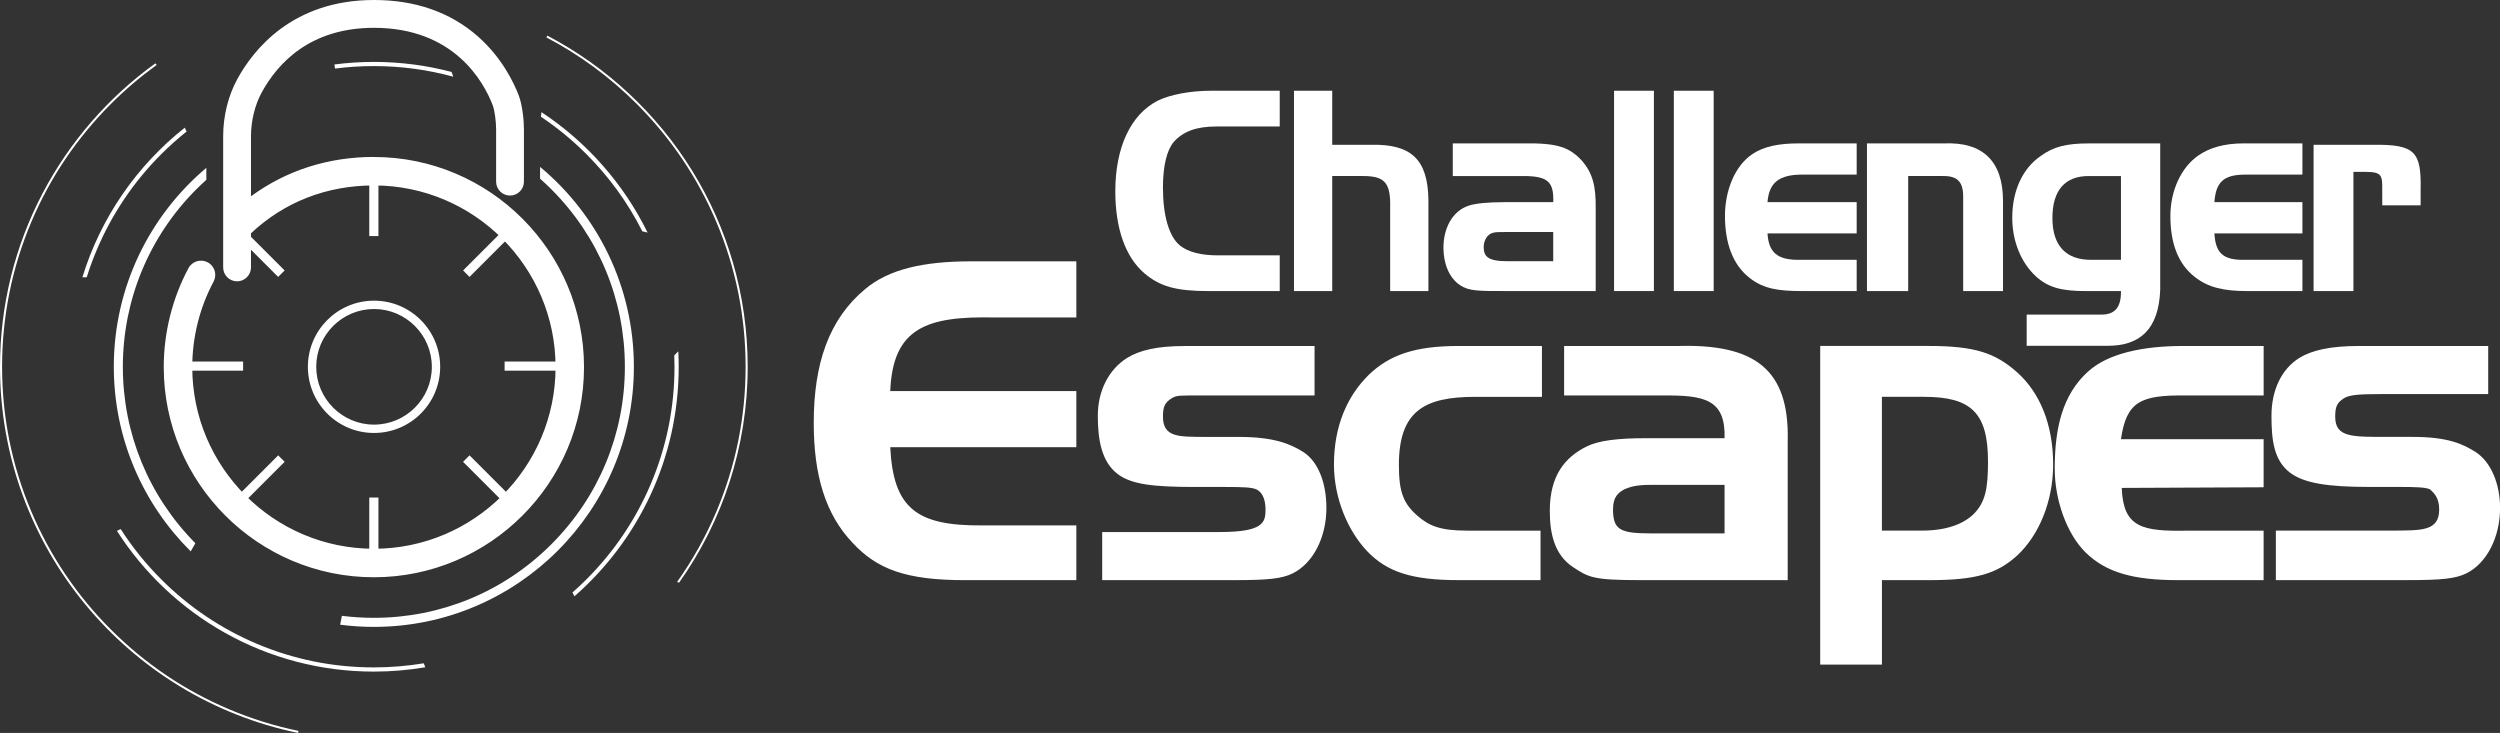
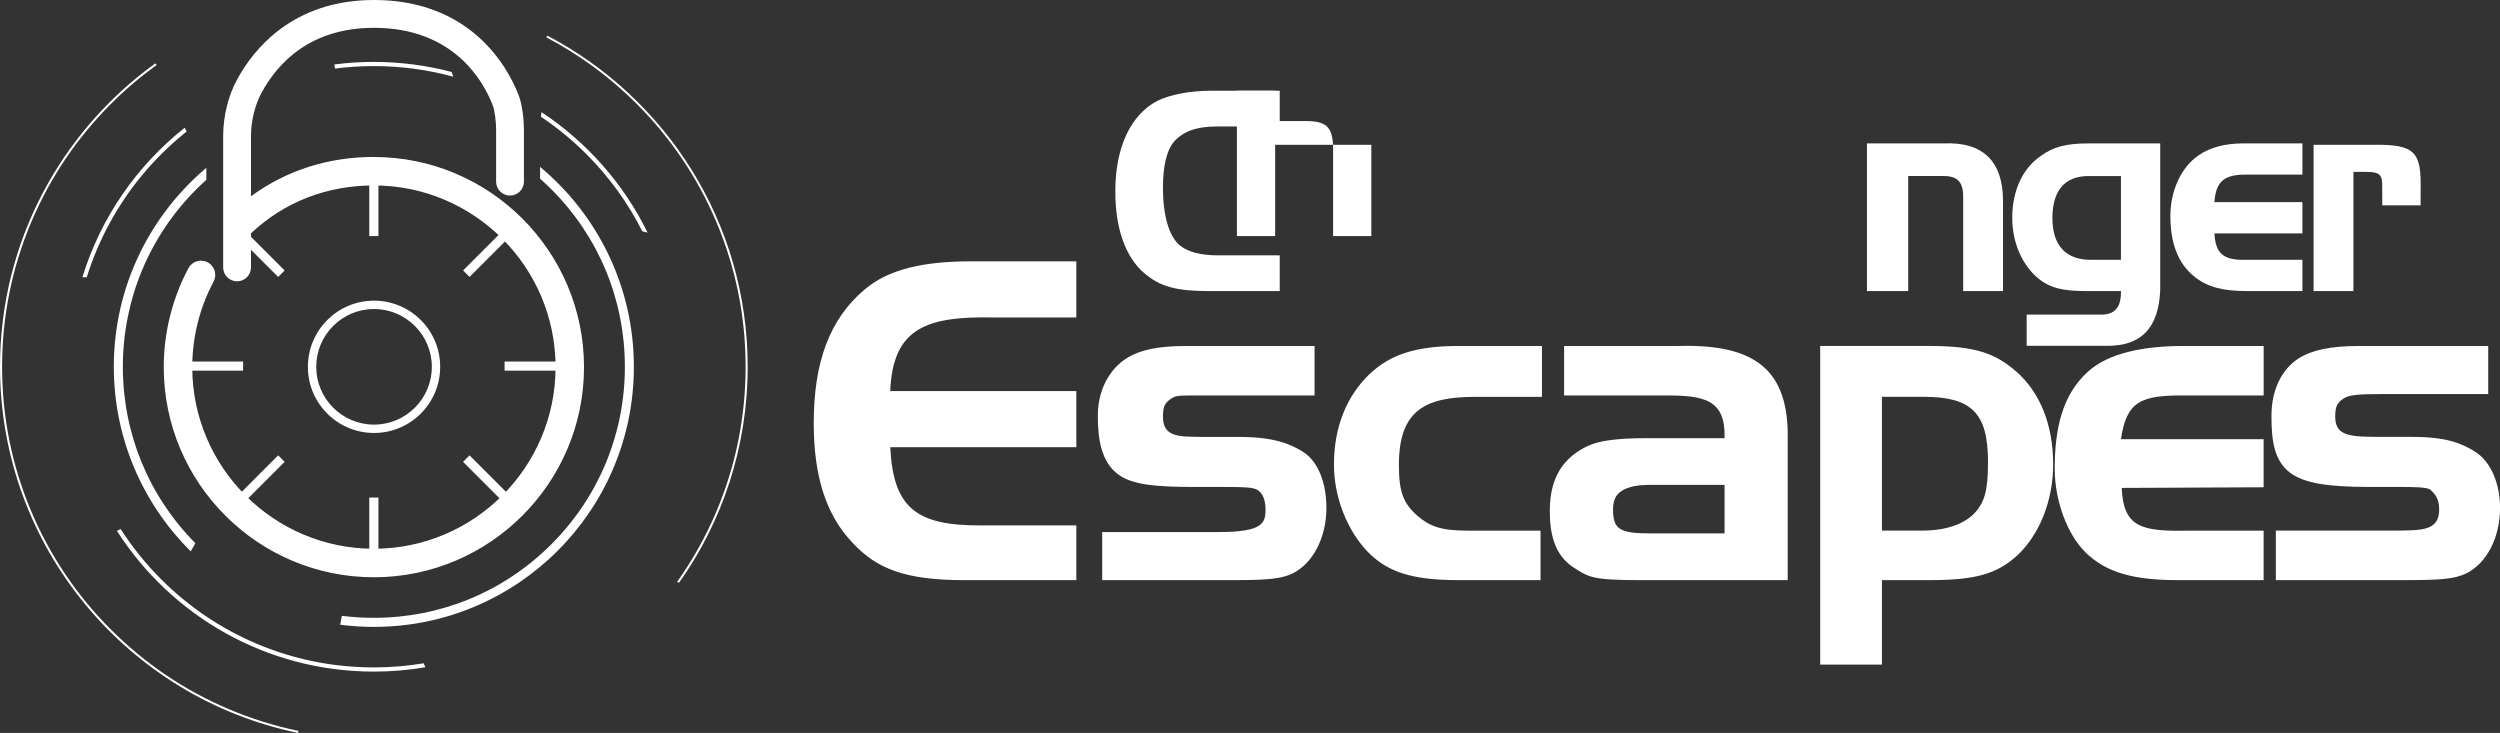
<svg xmlns="http://www.w3.org/2000/svg" id="Layer_2" viewBox="0 0 862.9 252.98" width="720" height="211.085">
  <rect x="0" y="0" width="862.9" height="252.98" fill="#333333" stroke="none" />
  <defs>
    <style>.cls-1{fill:#fff;}</style>
  </defs>
  <g id="Layer_1-2">
    <path class="cls-1" d="m129.1,106.66c11,0,19.95,8.95,19.95,19.95s-8.95,19.95-19.95,19.95-19.95-8.95-19.95-19.95,8.95-19.95,19.95-19.95m0-2.88c-12.61,0-22.83,10.22-22.83,22.83s10.22,22.83,22.83,22.83,22.83-10.22,22.83-22.83-10.22-22.83-22.83-22.83h0Zm-.04-49.61c-15.81,0-30.29,4.67-42.43,13.58v-20.71c0-5.29,1.34-10.79,3.68-15.09,5.55-10.2,16.78-22.35,38.78-22.35,27.73,0,37.91,18.73,41,26.78.68,1.77,1.15,5.77,1.15,8.24v18.08c0,2.65,2.15,4.8,4.8,4.8s4.8-2.15,4.8-4.8v-18.08c0-2.82-.48-8.26-1.79-11.68-1.74-4.53-5.9-13.2-14.23-20.48-9.47-8.27-21.5-12.46-35.73-12.46-28.12,0-41.65,17.14-47.21,27.36-3.13,5.75-4.85,12.74-4.85,19.68v45.26c0,2.65,2.15,4.8,4.8,4.8s4.8-2.15,4.8-4.8v-11.77c11.5-10.81,26.14-16.52,42.43-16.52,34.57,0,62.7,28.13,62.7,62.7s-28.13,62.7-62.7,62.7-62.7-28.13-62.7-62.7c0-10.29,2.55-20.5,7.36-29.51,1.28-2.39.38-5.37-2.02-6.65-2.39-1.28-5.37-.38-6.65,2.02-5.58,10.43-8.53,22.24-8.53,34.15,0,39.99,32.54,72.53,72.53,72.53s72.53-32.54,72.53-72.53-32.54-72.53-72.53-72.53Zm1.56,7.96h-3.16v19.35h3.16v-19.35Zm0,109.61h-3.16v19.35h3.16v-19.35Zm45.13-89.84l-2.23-2.23-13.68,13.68,2.23,2.23,13.68-13.68Zm-77.5,77.5l-2.23-2.23-13.68,13.68,2.23,2.23,13.68-13.68Zm95.27-31.45v-3.16s-19.35,0-19.35,0v3.16s19.35,0,19.35,0Zm-109.61,0v-3.16s-19.35,0-19.35,0v3.16s19.35,0,19.35,0Zm89.6,45.13l2.23-2.23-13.68-13.68-2.23,2.23,13.68,13.68Zm-77.5-77.5l2.23-2.23-13.68-13.68-2.23,2.23,13.68,13.68Zm-30.18,94.73l1.6-2.81c-16.14-16.32-25.03-37.93-25.03-60.91s9.01-44.9,25.38-61.27c1.12-1.12,2.27-2.2,3.44-3.26v-4.13c-19.53,16.47-31.94,41.11-31.94,68.65,0,24.92,10.16,47.46,26.55,63.73ZM186.41,57.56v4.11c1.33,1.18,2.63,2.39,3.89,3.66,16.36,16.36,25.38,38.12,25.38,61.27s-9.01,44.9-25.38,61.27c-16.36,16.36-38.12,25.38-61.27,25.38-3.72,0-7.4-.24-11.03-.69l-.59,3.07c3.8.49,7.68.75,11.62.75,49.57,0,89.76-40.19,89.76-89.76,0-27.76-12.6-52.57-32.39-69.03ZM38.3,217.32c-11.78-11.78-21.04-25.51-27.5-40.79C4.11,160.72.72,143.91.72,126.59s3.39-34.13,10.08-49.95c6.46-15.28,15.71-29,27.5-40.79,4.93-4.93,10.2-9.41,15.79-13.44l-.47-.54C21.14,45.32,0,83.48,0,126.59c0,62.31,44.17,114.3,102.9,126.39l.12-.71c-8.18-1.68-16.17-4.17-23.93-7.45-15.28-6.46-29-15.71-40.79-27.5ZM188.97,12.3c-.14.2-.28.4-.41.59,11.47,6.01,21.94,13.7,31.21,22.97,11.78,11.78,21.04,25.51,27.5,40.79,6.69,15.82,10.08,32.62,10.08,49.95s-3.39,34.13-10.08,49.95c-3.65,8.63-8.19,16.75-13.57,24.32l.7.24c14.91-21.05,23.67-46.75,23.67-74.5,0-49.63-28.02-92.7-69.1-114.29Z" />
    <g>
      <path class="cls-1" d="m441.71,100.47h-24.29c-11.52,0-17.06-1.55-22.51-6.22-6.49-5.6-9.95-15.45-9.95-28.2,0-15.24,5.34-26.54,14.66-31.31,4.19-2.07,11.2-3.42,18.43-3.42h23.66v12.34h-21.88c-6.81,0-11.41,1.66-14.66,5.29-2.41,2.8-3.77,8.29-3.77,15.76,0,9.74,2.09,17,5.97,20.11,2.83,2.18,7.12,3.32,12.98,3.32h21.36v12.34Z" />
-       <path class="cls-1" d="m459.84,49.98h13.49c13.89-.31,19.5,5.18,19.7,18.97v31.51h-13.2v-28.71c.2-8.6-1.77-10.99-9.36-10.99h-10.64v39.7h-13.2V31.32h13.2v18.66Z" />
-       <path class="cls-1" d="m536.12,69.78c.21-6.94-1.74-9.02-10.3-9.02h-24.38v-11.26h24.38c12.05-.21,15.97,1.41,20.3,6.08,3.59,4.25,4.76,8.6,4.65,16.48v28.4h-29.82c-10.68,0-13.8.07-16.97-2.01-3.91-2.59-5.76-7.63-5.76-12.92,0-6.84,3.11-12.65,8.61-14.51,2.33-.83,6.93-1.24,12.43-1.24h16.86Zm-15.91,10.3c-3.38,0-3.86,0-5.03.31-1.9.52-3.07,2.76-3.07,4.83,0,3.21,1.31,4.94,8.09,4.94h15.91v-10.08h-15.91Z" />
-       <path class="cls-1" d="m557.11,100.47V31.32h13.75v69.14h-13.75Z" />
-       <path class="cls-1" d="m577.74,100.47V31.32h13.75v69.14h-13.75Z" />
-       <path class="cls-1" d="m640.85,80.56h-30.78c.42,6.53,3.27,9.33,11.52,9.12h19.26v10.78h-18.82c-8.14,0-13.17-.76-17.82-4.29-6.13-4.56-8.82-12.3-8.82-21.63,0-8.81,3.43-17.38,9.56-21.42,3.91-2.59,9.04-3.63,16.02-3.63h19.88v10.78h-18.82c-7.82,0-11.43,2.66-11.96,9.5h30.78v10.78Z" />
+       <path class="cls-1" d="m459.84,49.98h13.49v31.51h-13.2v-28.71c.2-8.6-1.77-10.99-9.36-10.99h-10.64v39.7h-13.2V31.32h13.2v18.66Z" />
      <path class="cls-1" d="m670.87,49.5c13.55-.62,20.49,6.18,20.49,19.86v31.1h-13.75v-32.65c0-5.08-2.05-7.15-7.08-7.05h-11.9v39.7h-14.23v-50.96h26.48Z" />
      <path class="cls-1" d="m745.62,100.05c-.52,13.58-6.94,19.31-18.14,19.31h-27.95v-10.78h26.07c4.16-.07,6.58-2.31,6.47-8.11h-11.92c-8.27,0-13.09-1.08-17.48-5.12-5.03-4.66-8.12-11.99-8.12-20.18,0-9.43,3.62-17.07,9.8-21.32,4.4-3.21,8.9-4.35,16.54-4.35h24.73v50.55Zm-24.69-39.29c-8.06,0-12.52,4.77-12.52,14.51s4.88,14.41,13.25,14.41h10.41v-28.92h-11.14Z" />
      <path class="cls-1" d="m794.7,80.56h-30.38c.41,6.53,2.66,9.33,10.67,9.12h19.71v10.78h-19.23c-7.9,0-13.27-1.24-17.79-4.77-5.95-4.56-8.55-11.82-8.55-21.15,0-8.81,3.8-16.9,9.75-20.94,3.8-2.59,8.79-4.11,15.57-4.11h20.25v10.78h-19.71c-7.59,0-10.16,2.66-10.67,9.5h30.38v10.78Z" />
      <path class="cls-1" d="m818.98,49.98c14.78-.21,16.82,2.43,16.52,15.91v4.98h-13.24v-2.7c-.1-7.26.83-8.85-5.95-8.85h-4v41.14h-13.75v-50.48h20.42Z" />
    </g>
    <path class="cls-1" d="m335.27,90.2h36.24v19.38h-28.31c-23.18-.49-35.06,3.45-35.92,25.39h64.23v19.38h-64.23c1.03,21.12,9.11,27.16,31.6,27h32.63v18.9h-38.39c-20.44,0-30.4-3.79-38.82-12.87-9.45-9.9-13.43-23.43-13.43-41.41,0-20.46,5.22-35.8,17.76-46.2,8.07-6.76,19.82-9.57,36.64-9.57Zm114.62,65.84c-4.46-2.8-10.09-5.23-22.27-5.23h-12.35c-8.09-.11-13.87.27-13.87-6.99,0-3.63.72-4.83,2.95-6.31,1.89-1.15,2.68-1,10.91-1h38.47v-17.08h-44.65c-9.78,0-15.75,1.47-20.04,4.11-6.35,3.96-10.12,11.38-10.12,19.96,0,8.08,1.2,15.84,6.87,20.13,4.8,3.63,12.49,4.45,26.73,4.45h10.12c6.86,0,9.44.16,10.98.82,1.54.68,3.19,2.67,3.19,6.96,0,4.52-.79,7.78-15.89,7.78h-40.49v16.6h45.64c11.67,0,16.3-.49,20.08-2.31,7.03-3.46,11.67-12.37,11.67-22.6,0-8.25-2.61-15.82-7.93-19.29Zm22.63-26.74c-7.57,7.42-12.09,17.83-12.09,31.03,0,11.71,4.83,22.92,11.39,29.85,6.9,7.26,15.48,10.06,31.64,10.06h28.27v-17.08h-25.24c-9.42,0-13.18-1.63-17.21-5.1-4.88-4.29-6.44-8.17-6.44-17.58,0-18.64,8.82-23.5,26.32-23.5h23.06v-17.56h-28.75c-15.15,0-23.87,3.12-30.94,9.88Zm144.52,22.6v48.34h-50.71c-16.47,0-17.94-.9-23.43-4.53-6.18-4.12-8.01-11.2-7.97-19.55.05-11.92,5.11-18.31,12.83-22.11,4.12-1.98,10.47-2.8,20.42-2.8h27.08c.34-13.36-6.79-14.91-21.55-14.74h-33.84v-17.08h39.09c26.77-.82,38.6,8.07,38.09,32.49Zm-21.79,15.46h-25.36c-5.15,0-7.03.64-9.09,1.47-2.29,1.2-4.05,2.7-4.05,6.99,0,7.09,2.51,8.29,13.14,8.29h25.36v-16.75Zm113.41-7.05c0,12.87-4.94,24.42-12.32,31.35-7.03,6.43-14.41,8.58-30.37,8.58h-16.4v29.16h-21.31v-109.99h37.37c16.13,0,22.99,2.46,30.37,8.89,8.06,7.09,12.66,18.15,12.66,32.01Zm-22.48-.99c0-16.83-5.8-22.35-22.1-22.35h-14.52v46.18h13.66c8.41,0,14.1-2.13,17.71-5.43,4.29-4.12,5.25-8.83,5.25-18.4Zm34.63-31.17c-9.05,8.15-11.6,19.8-11.6,33.66,0,10.72,4.12,22.42,10.64,28.86,7.21,7.09,16.85,9.57,31.95,9.57h29.51v-17.08h-25.91c-16.13.33-22.54-1.06-23.06-14.75l48.97-.22v-16.6h-49.24c1.89-13.03,6.8-15.25,22.24-15.09h27.01v-17.08h-27.8c-13.73,0-25.78,2.51-32.7,8.74Zm133.7,27.88c-4.46-2.8-9.61-5.23-21.79-5.23h-8.03c-12.87,0-18.67.27-18.67-6.99,0-3.63.72-4.83,2.95-6.31,1.89-1.15,4.6-1.48,12.83-1.48h37.03v-16.6h-44.65c-9.78,0-16.23,1.47-20.52,4.11-6.35,3.96-9.64,11.38-9.64,19.96,0,8.08.72,15.36,6.39,19.65,4.8,3.63,12.97,4.93,27.21,4.93h10.12c6.86,0,9.44.16,10.98.82,1.17,1.11,3.19,2.67,3.19,6.96,0,7.59-6.27,7.19-15.89,7.3h-40.49v17.08h45.64c11.67,0,16.3-.49,20.08-2.31,7.03-3.46,11.67-12.37,11.67-22.6,0-8.25-3.09-15.82-8.41-19.29Z" />
    <g>
      <path class="cls-1" d="m186.7,40.29c5.61,3.76,10.87,8.07,15.71,12.92,7.87,7.87,14.33,16.8,19.29,26.63l1.82.44c-8.3-16.91-21.01-31.26-36.63-41.57l-.19,1.58Z" />
      <path class="cls-1" d="m115.63,23.67c4.42-.57,8.89-.86,13.4-.86,9.37,0,18.55,1.23,27.43,3.67l-.6-1.65c-8.57-2.25-17.56-3.46-26.83-3.46-4.61,0-9.16.3-13.62.88l.22,1.42Z" />
      <path class="cls-1" d="m146.25,228.94c-5.65.94-11.4,1.42-17.22,1.42-14.01,0-27.6-2.74-40.39-8.15-12.36-5.23-23.46-12.71-32.99-22.24-5.31-5.31-9.99-11.11-13.99-17.35l-1.31.61c18.69,29.21,51.43,48.58,88.68,48.58,6.06,0,12-.52,17.78-1.5l-.56-1.36Z" />
-       <path class="cls-1" d="m232.73,122.64c.05,1.31.08,2.63.08,3.95,0,14.01-2.74,27.6-8.15,40.39-5.23,12.36-12.71,23.46-22.24,32.99-1.56,1.56-3.17,3.07-4.82,4.52l.67,1.33c22.06-19.29,35.99-47.63,35.99-79.23,0-1.79-.05-3.57-.13-5.33l-1.39,1.39Z" />
      <path class="cls-1" d="m29.94,95.7c1-3.21,2.16-6.38,3.48-9.5,5.23-12.36,12.71-23.46,22.24-32.99,2.78-2.78,5.71-5.39,8.75-7.82l-.64-1.32c-16.51,13.08-29,31-35.33,51.63h1.5Z" />
    </g>
  </g>
</svg>